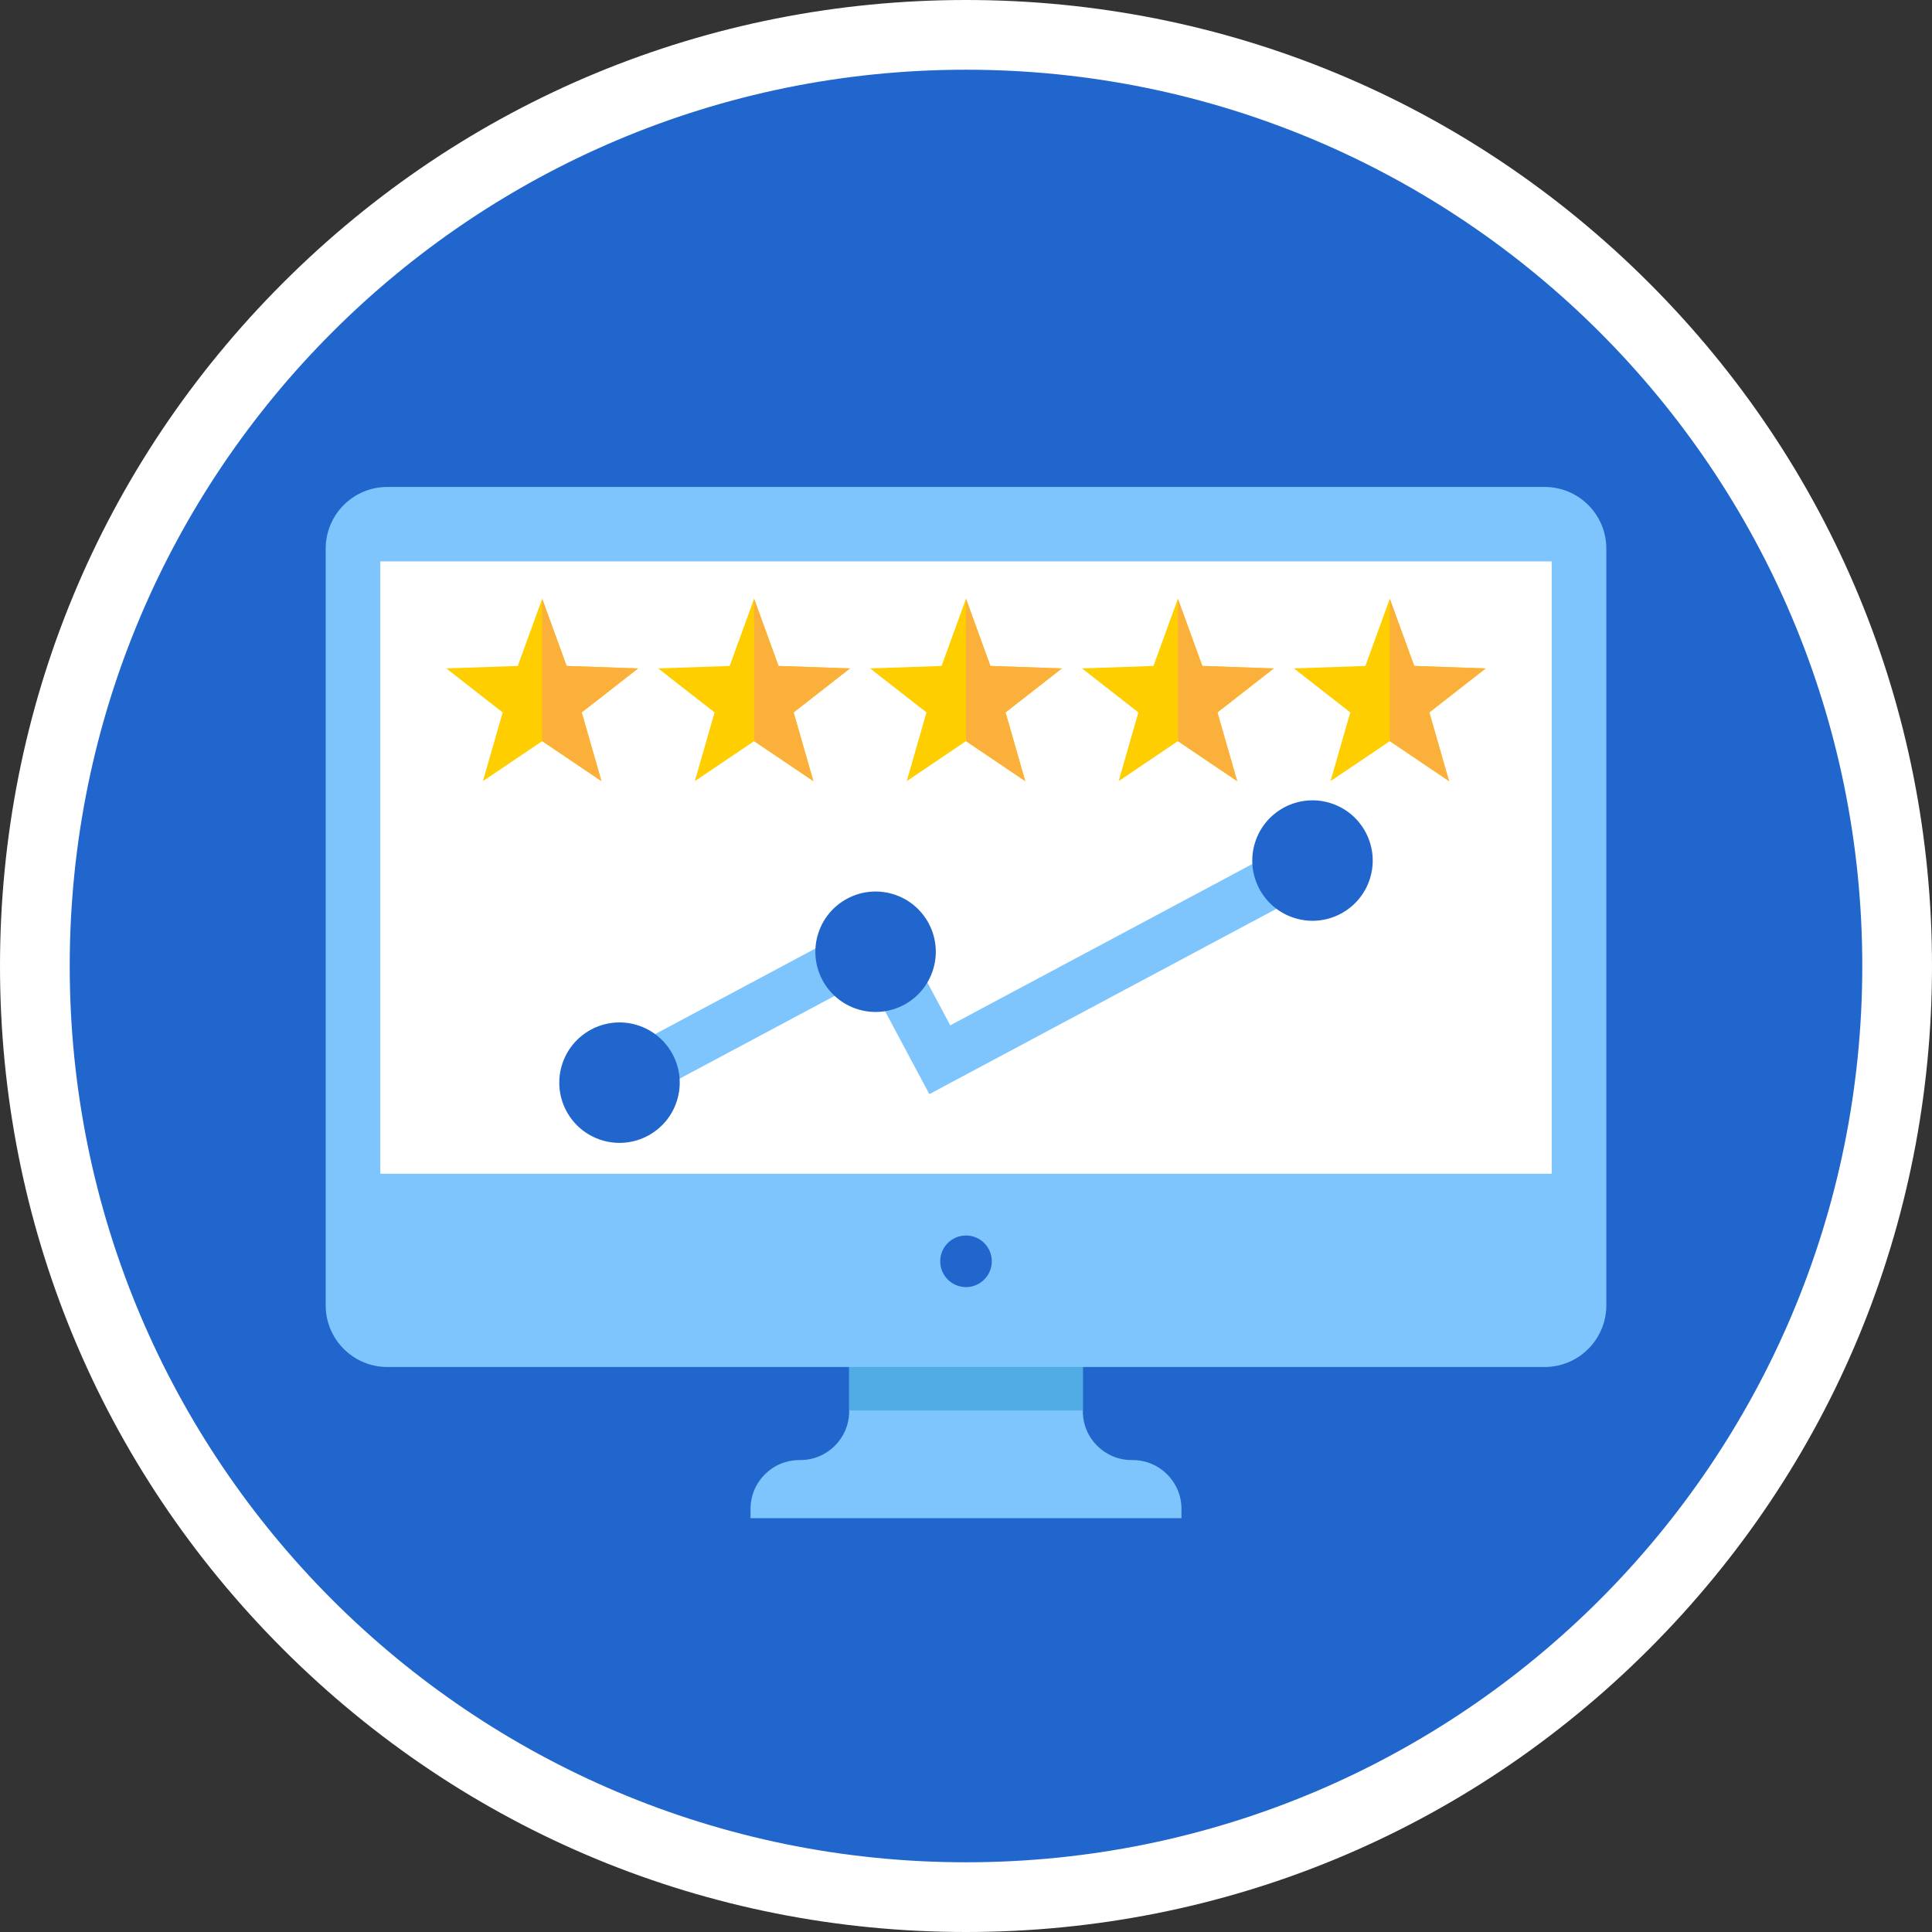
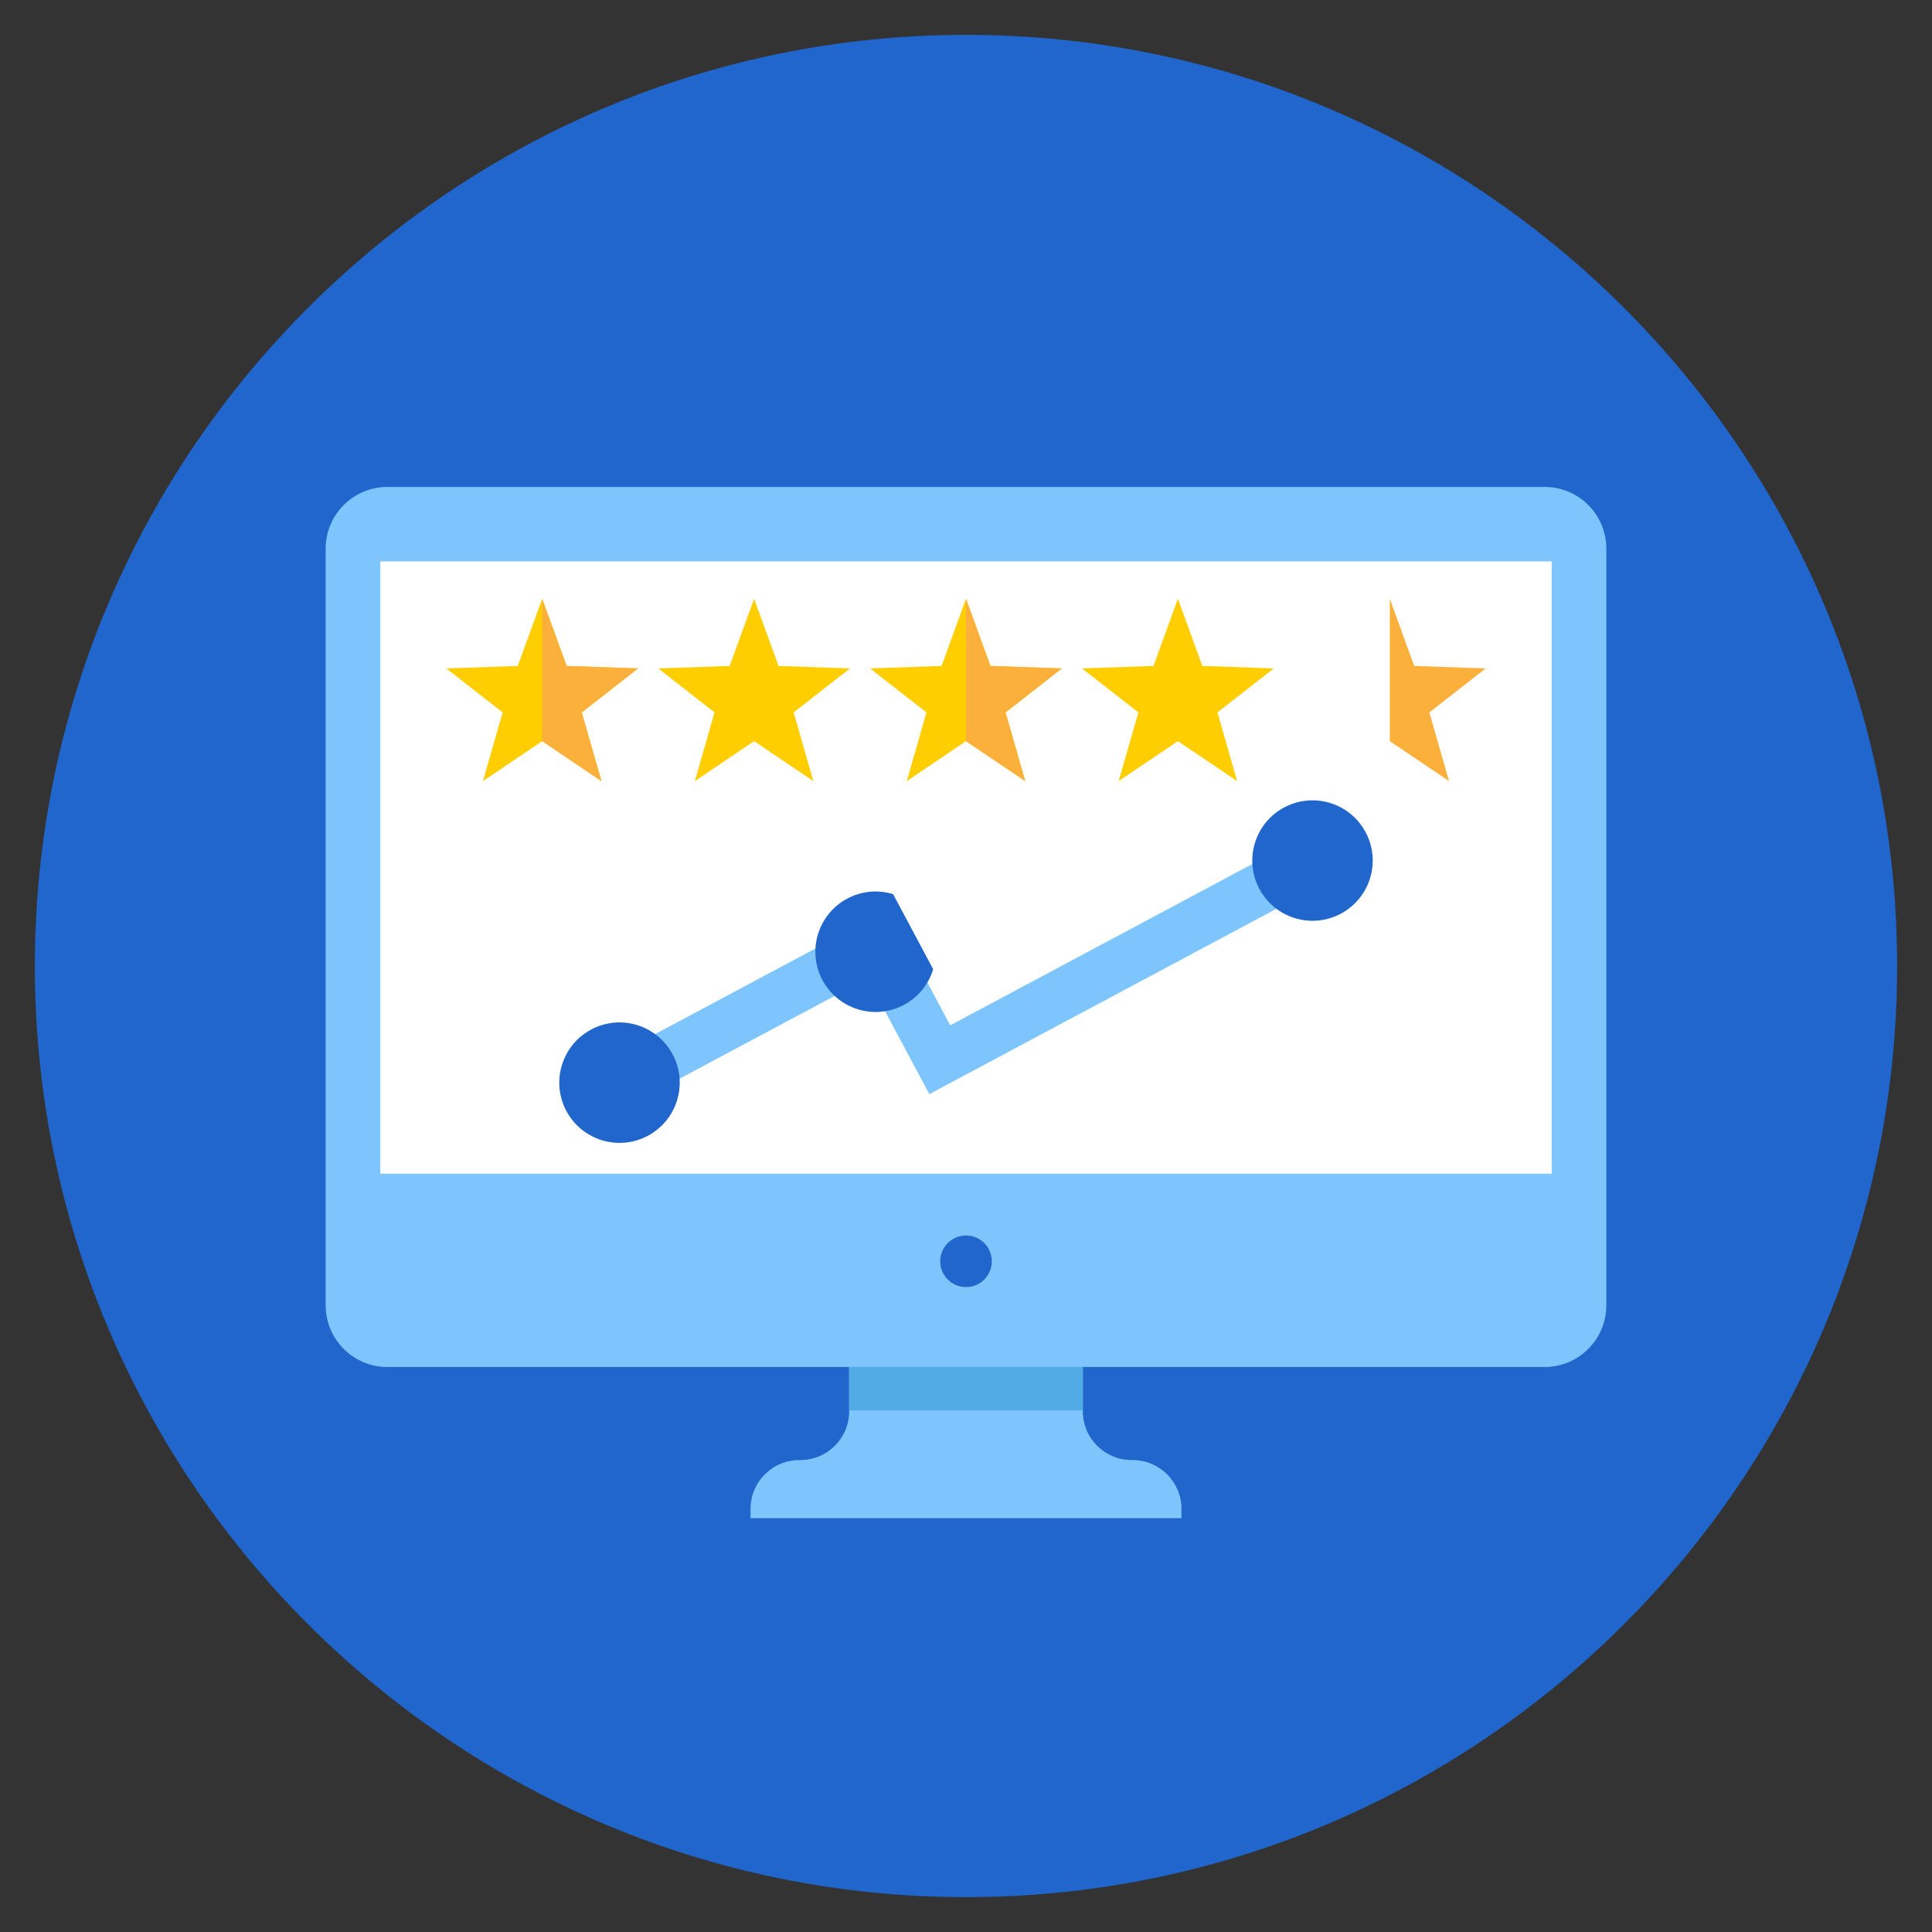
<svg xmlns="http://www.w3.org/2000/svg" xmlns:xlink="http://www.w3.org/1999/xlink" version="1.1" x="0px" y="0px" width="150px" height="150px" viewBox="0 0 150 150" overflow="visible" enable-background="new 0 0 150 150" xml:space="preserve">
  <rect x="0" y="0" width="150" height="150" fill="#333333" stroke="none" />
  <defs>
</defs>
  <g>
    <defs>
      <rect id="SVGID_1_" width="150" height="150" />
    </defs>
    <clipPath id="SVGID_2_">
      <use xlink:href="#SVGID_1_" overflow="visible" />
    </clipPath>
    <path clip-path="url(#SVGID_2_)" fill="#2166CC" d="M75,147.294c-39.863,0-72.294-32.431-72.294-72.293   C2.706,35.138,35.137,2.707,75,2.707c39.863,0,72.293,32.431,72.293,72.294C147.293,114.863,114.863,147.294,75,147.294" />
-     <path clip-path="url(#SVGID_2_)" fill="#FFFFFF" d="M75,5.413c38.432,0,69.587,31.155,69.587,69.587   c0,38.432-31.155,69.587-69.587,69.587c-38.432,0-69.587-31.155-69.587-69.587C5.413,36.568,36.568,5.413,75,5.413 M75,0   C54.967,0,36.133,7.801,21.967,21.967S0,54.967,0,75s7.801,38.867,21.967,53.033S54.967,150,75,150s38.867-7.801,53.033-21.967   S150,95.033,150,75s-7.801-38.867-21.967-53.033S95.033,0,75,0" />
    <path clip-path="url(#SVGID_2_)" fill="#7DC5FC" d="M84.071,109.569v-4.907c0-2.093-1.697-3.79-3.79-3.79H69.719   c-2.093,0-3.79,1.697-3.79,3.79v4.907c0,2.093-1.697,3.79-3.791,3.79h-0.076c-2.094,0-3.791,1.697-3.791,3.791v0.721h33.458v-0.721   c0-2.094-1.697-3.791-3.79-3.791h-0.077C85.769,113.359,84.071,111.662,84.071,109.569" />
    <polygon clip-path="url(#SVGID_2_)" fill="#51ACE5" points="84.071,109.507 84.071,107.614 84.071,105.659 65.929,105.659    65.929,107.614 65.929,109.507  " />
    <path clip-path="url(#SVGID_2_)" fill="#7DC5FC" d="M119.924,106.134H30.076c-2.646,0-4.791-2.145-4.791-4.791V42.596   c0-2.645,2.145-4.79,4.791-4.79h89.848c2.646,0,4.791,2.145,4.791,4.79v58.747C124.715,103.989,122.57,106.134,119.924,106.134" />
    <rect x="29.527" y="43.587" clip-path="url(#SVGID_2_)" fill="#FFFFFF" width="90.947" height="47.541" />
    <path clip-path="url(#SVGID_2_)" fill="#2166CC" d="M77.003,97.927c0,1.105-0.897,2.003-2.003,2.003s-2.002-0.897-2.002-2.003   c0-1.106,0.896-2.003,2.002-2.003S77.003,96.82,77.003,97.927" />
    <polygon clip-path="url(#SVGID_2_)" fill="#FFCE00" points="42.096,46.488 43.993,51.704 49.54,51.896 45.166,55.312    46.697,60.647 42.096,57.542 37.495,60.647 39.026,55.312 34.652,51.896 40.199,51.704  " />
    <polygon clip-path="url(#SVGID_2_)" fill="#FBB03B" points="46.697,60.647 45.166,55.312 49.54,51.896 43.993,51.704    42.096,46.488 42.096,57.542  " />
    <polygon clip-path="url(#SVGID_2_)" fill="#FFCE00" points="58.548,46.488 60.445,51.704 65.992,51.896 61.618,55.312    63.149,60.647 58.548,57.542 53.947,60.647 55.478,55.312 51.104,51.896 56.651,51.704  " />
-     <polygon clip-path="url(#SVGID_2_)" fill="#FBB03B" points="63.149,60.647 61.618,55.312 65.992,51.896 60.445,51.704    58.548,46.488 58.548,57.542  " />
    <polygon clip-path="url(#SVGID_2_)" fill="#FFCE00" points="75,46.488 76.897,51.704 82.444,51.896 78.07,55.312 79.601,60.647    75,57.542 70.399,60.647 71.93,55.312 67.556,51.896 73.103,51.704  " />
    <polygon clip-path="url(#SVGID_2_)" fill="#FBB03B" points="79.601,60.647 78.07,55.312 82.444,51.896 76.896,51.704 75,46.488    75,57.542  " />
    <polygon clip-path="url(#SVGID_2_)" fill="#FFCE00" points="91.452,46.488 93.349,51.704 98.896,51.896 94.522,55.312    96.053,60.647 91.452,57.542 86.851,60.647 88.382,55.312 84.008,51.896 89.555,51.704  " />
-     <polygon clip-path="url(#SVGID_2_)" fill="#FBB03B" points="96.053,60.647 94.521,55.312 98.896,51.896 93.349,51.704    91.452,46.488 91.452,57.542  " />
-     <polygon clip-path="url(#SVGID_2_)" fill="#FFCE00" points="107.904,46.488 109.801,51.704 115.348,51.896 110.974,55.312    112.505,60.647 107.904,57.542 103.303,60.647 104.834,55.312 100.46,51.896 106.007,51.704  " />
    <polygon clip-path="url(#SVGID_2_)" fill="#FBB03B" points="112.505,60.647 110.974,55.312 115.348,51.896 109.801,51.704    107.904,46.488 107.904,57.542  " />
    <polygon clip-path="url(#SVGID_2_)" fill="#7DC5FC" points="50.191,85.12 48.333,81.639 68.976,70.616 73.776,79.606    101.751,64.669 103.611,68.15 72.153,84.947 67.354,75.957  " />
    <path clip-path="url(#SVGID_2_)" fill="#2166CC" d="M52.571,85.416c-0.751,2.47-3.362,3.865-5.832,3.114   c-2.47-0.751-3.865-3.362-3.114-5.832s3.362-3.865,5.832-3.114C51.927,80.335,53.322,82.946,52.571,85.416" />
-     <path clip-path="url(#SVGID_2_)" fill="#2166CC" d="M72.453,75.252c-0.751,2.471-3.362,3.865-5.832,3.114s-3.865-3.361-3.114-5.832   c0.751-2.47,3.362-3.865,5.832-3.114C71.809,70.171,73.204,72.782,72.453,75.252" />
+     <path clip-path="url(#SVGID_2_)" fill="#2166CC" d="M72.453,75.252c-0.751,2.471-3.362,3.865-5.832,3.114s-3.865-3.361-3.114-5.832   c0.751-2.47,3.362-3.865,5.832-3.114" />
    <path clip-path="url(#SVGID_2_)" fill="#2166CC" d="M106.375,68.173c-0.751,2.47-3.362,3.865-5.832,3.114   c-2.471-0.751-3.865-3.362-3.114-5.832c0.751-2.47,3.362-3.865,5.832-3.114S107.126,65.703,106.375,68.173" />
  </g>
</svg>